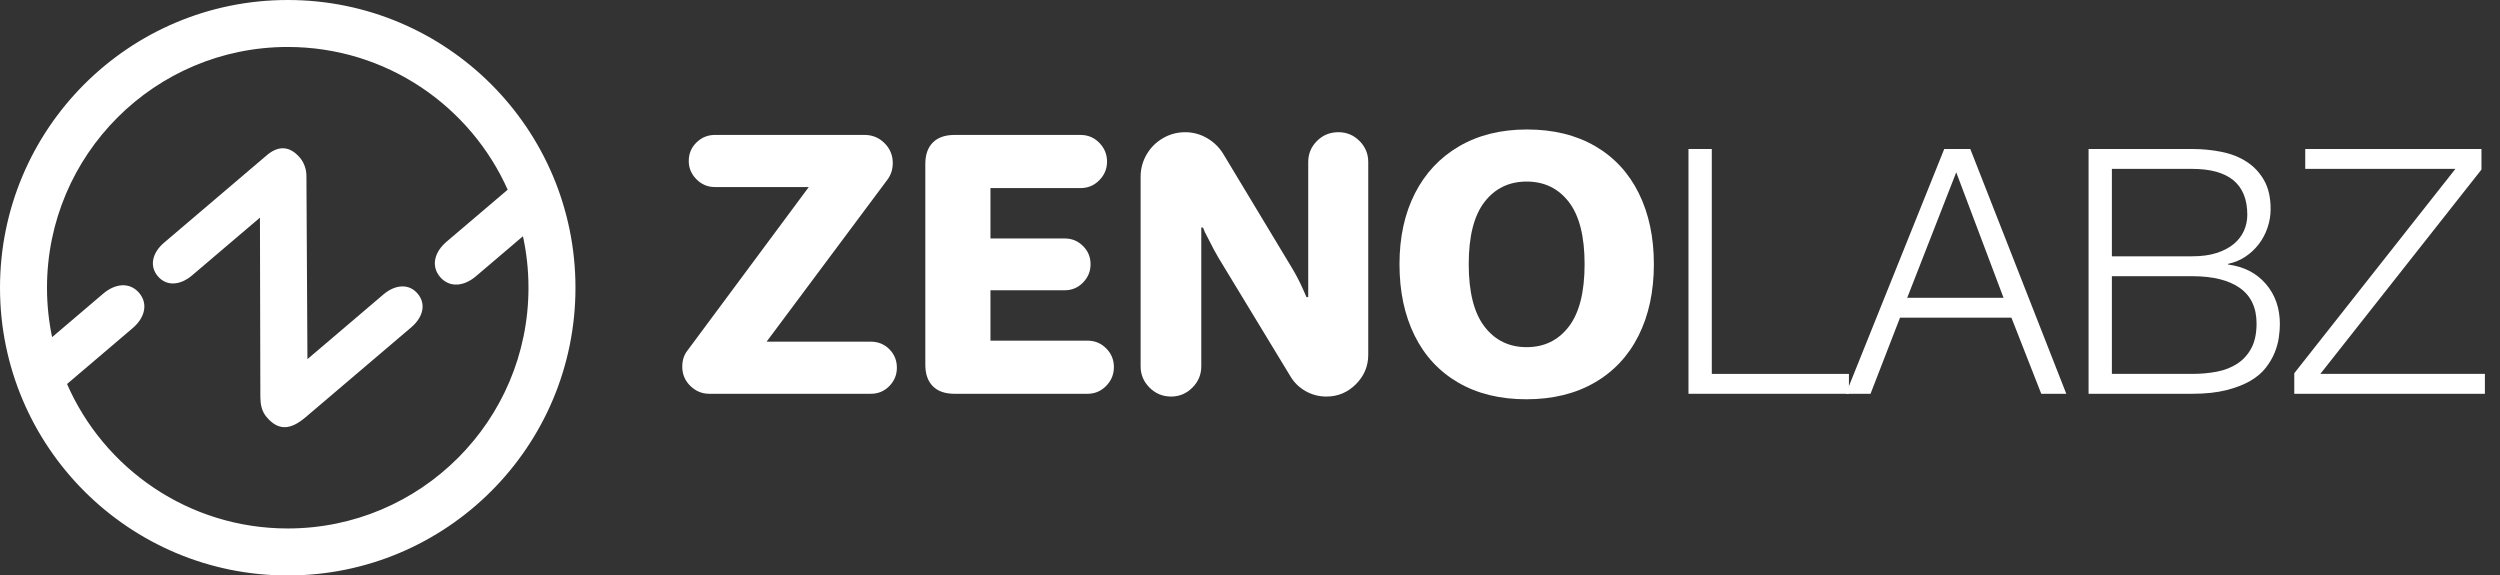
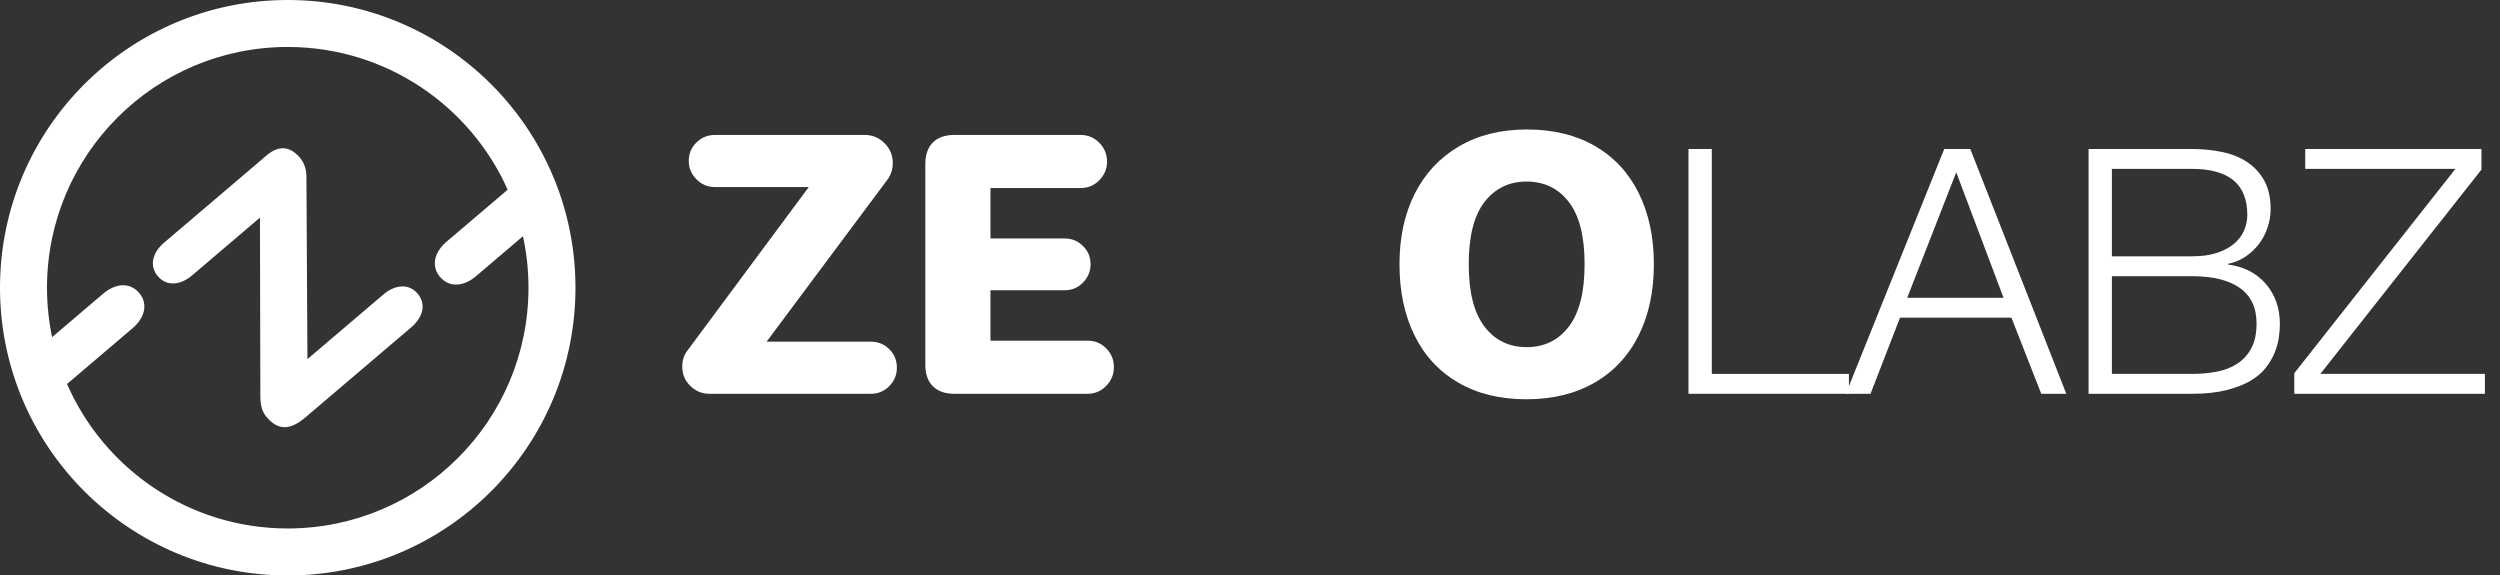
<svg xmlns="http://www.w3.org/2000/svg" version="1.1" id="Layer_1" x="0px" y="0px" viewBox="0 0 1093.81 251.78" style="enable-background:new 0 0 1093.81 251.78;" xml:space="preserve">
  <rect x="0" y="0" width="1093.81" height="251.78" fill="#333333" stroke="none" />
  <style type="text/css">
	.st0{fill:#FFFFFF;stroke:#FFFFFF;stroke-miterlimit:10;}
	.st1{display:none;}
	.st2{display:inline;}
	.st3{fill:none;}
	.st4{fill:#FFFFFF;}
</style>
  <path class="st0" d="M125.89,0.5c69.25,0,125.39,56.14,125.39,125.39s-56.14,125.39-125.39,125.39S0.5,195.14,0.5,125.89  S56.64,0.5,125.89,0.5 M125.89,20.05c-58.45,0-105.83,47.39-105.83,105.84c0,7.74,0.84,15.28,2.42,22.55l23.06-19.63  c4.89-4.15,10.96-5.02,14.94-0.34c3.99,4.68,2.16,10.53-2.73,14.69l-29.03,24.71c16.25,37.56,53.64,63.85,97.17,63.85  c58.45,0,105.83-47.38,105.83-105.83c0-8.06-0.9-15.91-2.61-23.45l-21.24,18.08c-4.89,4.16-10.96,5.02-14.94,0.34  c-3.99-4.67-2.16-10.53,2.73-14.69l27.07-23.03C206.3,45.98,169.13,20.05,125.89,20.05" />
  <g class="st1">
    <path class="st2" d="M179.99,143.16l-46.27,39.37c-6.24,5.31-11.64,6.33-17.04-0.01c-2.3-2.71-2.73-5.74-2.77-8.94l-0.18-78.36   L84,120.52c-4.89,4.16-10.96,5.02-14.94,0.34c-3.98-4.67-2.16-10.53,2.73-14.69l44.91-38.22c4.37-3.72,9.5-4.85,14.54,1.07   c1.77,2.08,2.89,5.08,2.83,8.17l0.44,79.94l33.27-28.32c4.89-4.15,10.96-5.02,14.94-0.34C186.7,133.15,184.88,139,179.99,143.16z" />
  </g>
  <path class="st3" d="M125.89,20.05c-58.45,0-105.83,47.39-105.83,105.84c0,7.74,0.84,15.28,2.42,22.55l23.06-19.63  c4.89-4.15,10.96-5.02,14.94-0.34c3.99,4.68,2.16,10.53-2.73,14.69l-29.03,24.71c16.25,37.56,53.64,63.85,97.17,63.85  c58.45,0,105.83-47.38,105.83-105.83c0-8.06-0.9-15.91-2.61-23.45l-21.24,18.08c-4.89,4.16-10.96,5.02-14.94,0.34  c-3.99-4.67-2.16-10.53,2.73-14.69l27.07-23.03C206.3,45.98,169.13,20.05,125.89,20.05" />
  <g class="st1">
-     <path class="st2" d="M179.99,143.16l-46.27,39.37c-6.24,5.31-11.64,6.33-17.04-0.01c-2.3-2.71-2.73-5.74-2.77-8.94l-0.18-78.36   L84,120.52c-4.89,4.16-10.96,5.02-14.94,0.34c-3.98-4.67-2.16-10.53,2.73-14.69l44.91-38.22c4.37-3.72,9.5-4.85,14.54,1.07   c1.77,2.08,2.89,5.08,2.83,8.17l0.44,79.94l33.27-28.32c4.89-4.15,10.96-5.02,14.94-0.34C186.7,133.15,184.88,139,179.99,143.16z" />
+     <path class="st2" d="M179.99,143.16l-46.27,39.37c-6.24,5.31-11.64,6.33-17.04-0.01c-2.3-2.71-2.73-5.74-2.77-8.94l-0.18-78.36   L84,120.52c-4.89,4.16-10.96,5.02-14.94,0.34c-3.98-4.67-2.16-10.53,2.73-14.69l44.91-38.22c4.37-3.72,9.5-4.85,14.54,1.07   c1.77,2.08,2.89,5.08,2.83,8.17l0.44,79.94c4.89-4.15,10.96-5.02,14.94-0.34C186.7,133.15,184.88,139,179.99,143.16z" />
  </g>
  <g>
    <path class="st4" d="M124.52,186.4c-2.61,0-5.05-1.38-7.46-4.21c-2.27-2.67-2.61-5.72-2.65-8.62l-0.18-79.43l-30.55,26   c-2.56,2.18-5.41,3.38-8.02,3.38c-2.41,0-4.56-1.03-6.22-2.98c-1.78-2.09-2.42-4.54-1.85-7.1c0.53-2.41,2.14-4.85,4.53-6.88   l44.91-38.22c2.31-1.96,4.57-2.96,6.72-2.96c2.48,0,4.87,1.34,7.12,3.97c1.75,2.06,2.77,4.99,2.71,7.84l0.45,81.03l34.09-29.02   c2.57-2.18,5.41-3.38,8.02-3.38c2.41,0,4.56,1.03,6.21,2.98c3.51,4.13,2.46,9.62-2.67,13.98l-46.27,39.37   C130.03,185.01,127.13,186.4,124.52,186.4z" />
    <path class="st4" d="M123.74,65.87c2.32,0,4.59,1.28,6.74,3.8c1.68,1.97,2.64,4.77,2.59,7.53l0.44,79.94l0.01,2.15l1.64-1.39   l33.27-28.32c2.48-2.1,5.21-3.26,7.7-3.26c2.29,0,4.25,0.94,5.83,2.8c4.03,4.73,1.11,10.11-2.62,13.28l-46.27,39.37   c-3.27,2.78-6.06,4.13-8.55,4.13c-2.46,0-4.77-1.32-7.08-4.03c-2.05-2.41-2.49-5.06-2.53-8.3l-0.18-78.36l0-2.16l-1.64,1.4   l-29.73,25.3c-2.47,2.1-5.2,3.26-7.69,3.26c-2.29,0-4.25-0.94-5.84-2.81c-1.67-1.96-2.28-4.27-1.75-6.67   c0.51-2.3,2.06-4.65,4.36-6.61l44.91-38.22C119.56,66.83,121.71,65.87,123.74,65.87 M123.74,64.87c-2.47,0-4.85,1.21-7.04,3.08   l-44.91,38.22c-4.89,4.16-6.71,10.02-2.73,14.69c1.86,2.18,4.17,3.16,6.6,3.16c2.78,0,5.73-1.28,8.34-3.5l29.73-25.3l0.18,78.36   c0.04,3.2,0.47,6.23,2.77,8.94c2.58,3.03,5.17,4.38,7.84,4.38c2.92,0,5.94-1.6,9.2-4.37l46.27-39.37   c4.89-4.16,6.71-10.01,2.73-14.69c-1.85-2.18-4.16-3.16-6.6-3.16c-2.79,0-5.73,1.28-8.34,3.5l-33.27,28.32l-0.44-79.94   c0.06-3.09-1.06-6.09-2.83-8.17C128.73,66.07,126.19,64.87,123.74,64.87L123.74,64.87z" />
  </g>
  <g>
    <path class="st4" d="M302.03,168.84c-2.35-2.3-3.52-5.1-3.52-8.4c0-2.8,0.75-5.15,2.25-7.05l53.1-71.55h-41.1   c-3.1,0-5.78-1.12-8.03-3.38s-3.38-4.92-3.38-8.02c0-3.2,1.12-5.9,3.38-8.1c2.25-2.2,4.92-3.3,8.03-3.3h65.55   c3.4,0,6.3,1.2,8.7,3.6c2.4,2.4,3.6,5.3,3.6,8.7c0,2.8-0.8,5.25-2.4,7.35l-52.8,70.8h45.6c3.2,0,5.9,1.1,8.1,3.3   c2.2,2.2,3.3,4.9,3.3,8.1c0,3.1-1.1,5.77-3.3,8.02c-2.2,2.25-4.9,3.38-8.1,3.38h-70.65C307.15,172.29,304.38,171.14,302.03,168.84z   " />
    <path class="st4" d="M408.15,168.99c-2.2-2.2-3.3-5.35-3.3-9.45V71.79c0-4.1,1.1-7.25,3.3-9.45c2.2-2.2,5.35-3.3,9.45-3.3h55.2   c3.2,0,5.93,1.15,8.18,3.45c2.25,2.3,3.38,5.05,3.38,8.25c0,3.1-1.12,5.8-3.38,8.1c-2.25,2.3-4.98,3.45-8.18,3.45h-39.45v22.05   h32.55c3.1,0,5.75,1.1,7.95,3.3c2.2,2.2,3.3,4.85,3.3,7.95c0,3.1-1.1,5.78-3.3,8.03c-2.2,2.25-4.85,3.37-7.95,3.37h-32.55v22.05   h42.45c3.2,0,5.93,1.12,8.18,3.38s3.38,4.98,3.38,8.17c0,3.2-1.12,5.95-3.38,8.25c-2.25,2.3-4.98,3.45-8.18,3.45h-58.2   C413.5,172.29,410.35,171.19,408.15,168.99z" />
-     <path class="st4" d="M502.95,169.59c-2.6-2.6-3.9-5.7-3.9-9.3V77.34c0-3.5,0.87-6.75,2.62-9.75c1.75-3,4.12-5.37,7.12-7.12   c3-1.75,6.25-2.62,9.75-2.62c3.4,0,6.57,0.85,9.52,2.55c2.95,1.7,5.33,4,7.12,6.9l30,49.8c1.8,3,3.35,5.95,4.65,8.85l1.8,4.05h0.75   v-59.1c0-3.6,1.27-6.68,3.83-9.23c2.55-2.55,5.67-3.83,9.38-3.83c3.6,0,6.67,1.28,9.22,3.83s3.83,5.62,3.83,9.23v84.3   c0,5-1.8,9.3-5.4,12.9c-3.6,3.6-7.9,5.4-12.9,5.4c-3.3,0-6.35-0.8-9.15-2.4c-2.8-1.6-5-3.75-6.6-6.45l-31.5-51.9   c-1.1-1.8-2.75-4.9-4.95-9.3c-0.7-1.2-1.3-2.5-1.8-3.9h-0.75v60.75c0,3.6-1.3,6.7-3.9,9.3c-2.6,2.6-5.7,3.9-9.3,3.9   C508.7,173.49,505.55,172.19,502.95,169.59z" />
    <path class="st4" d="M638.03,167.41c-8.35-4.85-14.73-11.72-19.12-20.62c-4.4-8.9-6.6-19.3-6.6-31.2c0-11.8,2.25-22.12,6.75-30.97   c4.5-8.85,10.95-15.72,19.35-20.62c8.4-4.9,18.3-7.35,29.7-7.35c11.5,0,21.42,2.43,29.78,7.27c8.35,4.85,14.72,11.73,19.12,20.62   c4.4,8.9,6.6,19.25,6.6,31.05c0,11.9-2.23,22.3-6.67,31.2c-4.45,8.9-10.88,15.78-19.28,20.62c-8.4,4.85-18.35,7.28-29.85,7.28   C656.3,174.69,646.38,172.26,638.03,167.41z M686.4,142.89c4.6-6,6.9-15.1,6.9-27.3c0-12.2-2.3-21.27-6.9-27.22   c-4.6-5.95-10.75-8.93-18.45-8.93c-7.7,0-13.85,2.98-18.45,8.93c-4.6,5.95-6.9,15.03-6.9,27.22c0,12.2,2.3,21.3,6.9,27.3   c4.6,6,10.75,9,18.45,9C675.65,151.89,681.8,148.89,686.4,142.89z" />
    <path class="st4" d="M748.95,65.19v98.4h60v8.7h-70.2V65.19H748.95z" />
    <path class="st4" d="M862.05,65.19l42,107.1H893.1l-13.05-33.3H831.3l-12.9,33.3h-10.8l43.05-107.1H862.05z M876.6,130.29   l-20.7-54.9l-21.45,54.9H876.6z" />
    <path class="st4" d="M959.1,65.19c4.5,0,8.82,0.43,12.98,1.27c4.15,0.85,7.8,2.3,10.95,4.35c3.15,2.05,5.67,4.75,7.57,8.1   c1.9,3.35,2.85,7.53,2.85,12.52c0,2.8-0.45,5.53-1.35,8.18c-0.9,2.65-2.17,5.05-3.82,7.2c-1.65,2.15-3.6,3.98-5.85,5.48   s-4.78,2.55-7.58,3.15v0.3c6.9,0.9,12.4,3.73,16.5,8.47c4.1,4.75,6.15,10.63,6.15,17.62c0,1.7-0.15,3.63-0.45,5.78   c-0.3,2.15-0.9,4.35-1.8,6.6s-2.2,4.48-3.9,6.68c-1.7,2.2-3.97,4.12-6.82,5.77c-2.85,1.65-6.35,3-10.5,4.05   c-4.15,1.05-9.13,1.58-14.93,1.58h-45.3V65.19H959.1z M959.1,112.14c4.1,0,7.65-0.47,10.65-1.43c3-0.95,5.5-2.25,7.5-3.9   c2-1.65,3.5-3.57,4.5-5.77c1-2.2,1.5-4.55,1.5-7.05c0-13.4-8.05-20.1-24.15-20.1H924v38.25H959.1z M959.1,163.59   c3.8,0,7.4-0.32,10.8-0.97c3.4-0.65,6.4-1.82,9-3.53c2.6-1.7,4.65-3.97,6.15-6.82c1.5-2.85,2.25-6.42,2.25-10.73   c0-6.9-2.43-12.08-7.28-15.52c-4.85-3.45-11.83-5.18-20.93-5.18H924v42.75H959.1z" />
    <path class="st4" d="M1085.7,65.19v9l-70.5,89.4h72v8.7h-83.4v-9l70.5-89.4h-65.7v-8.7H1085.7z" />
  </g>
</svg>